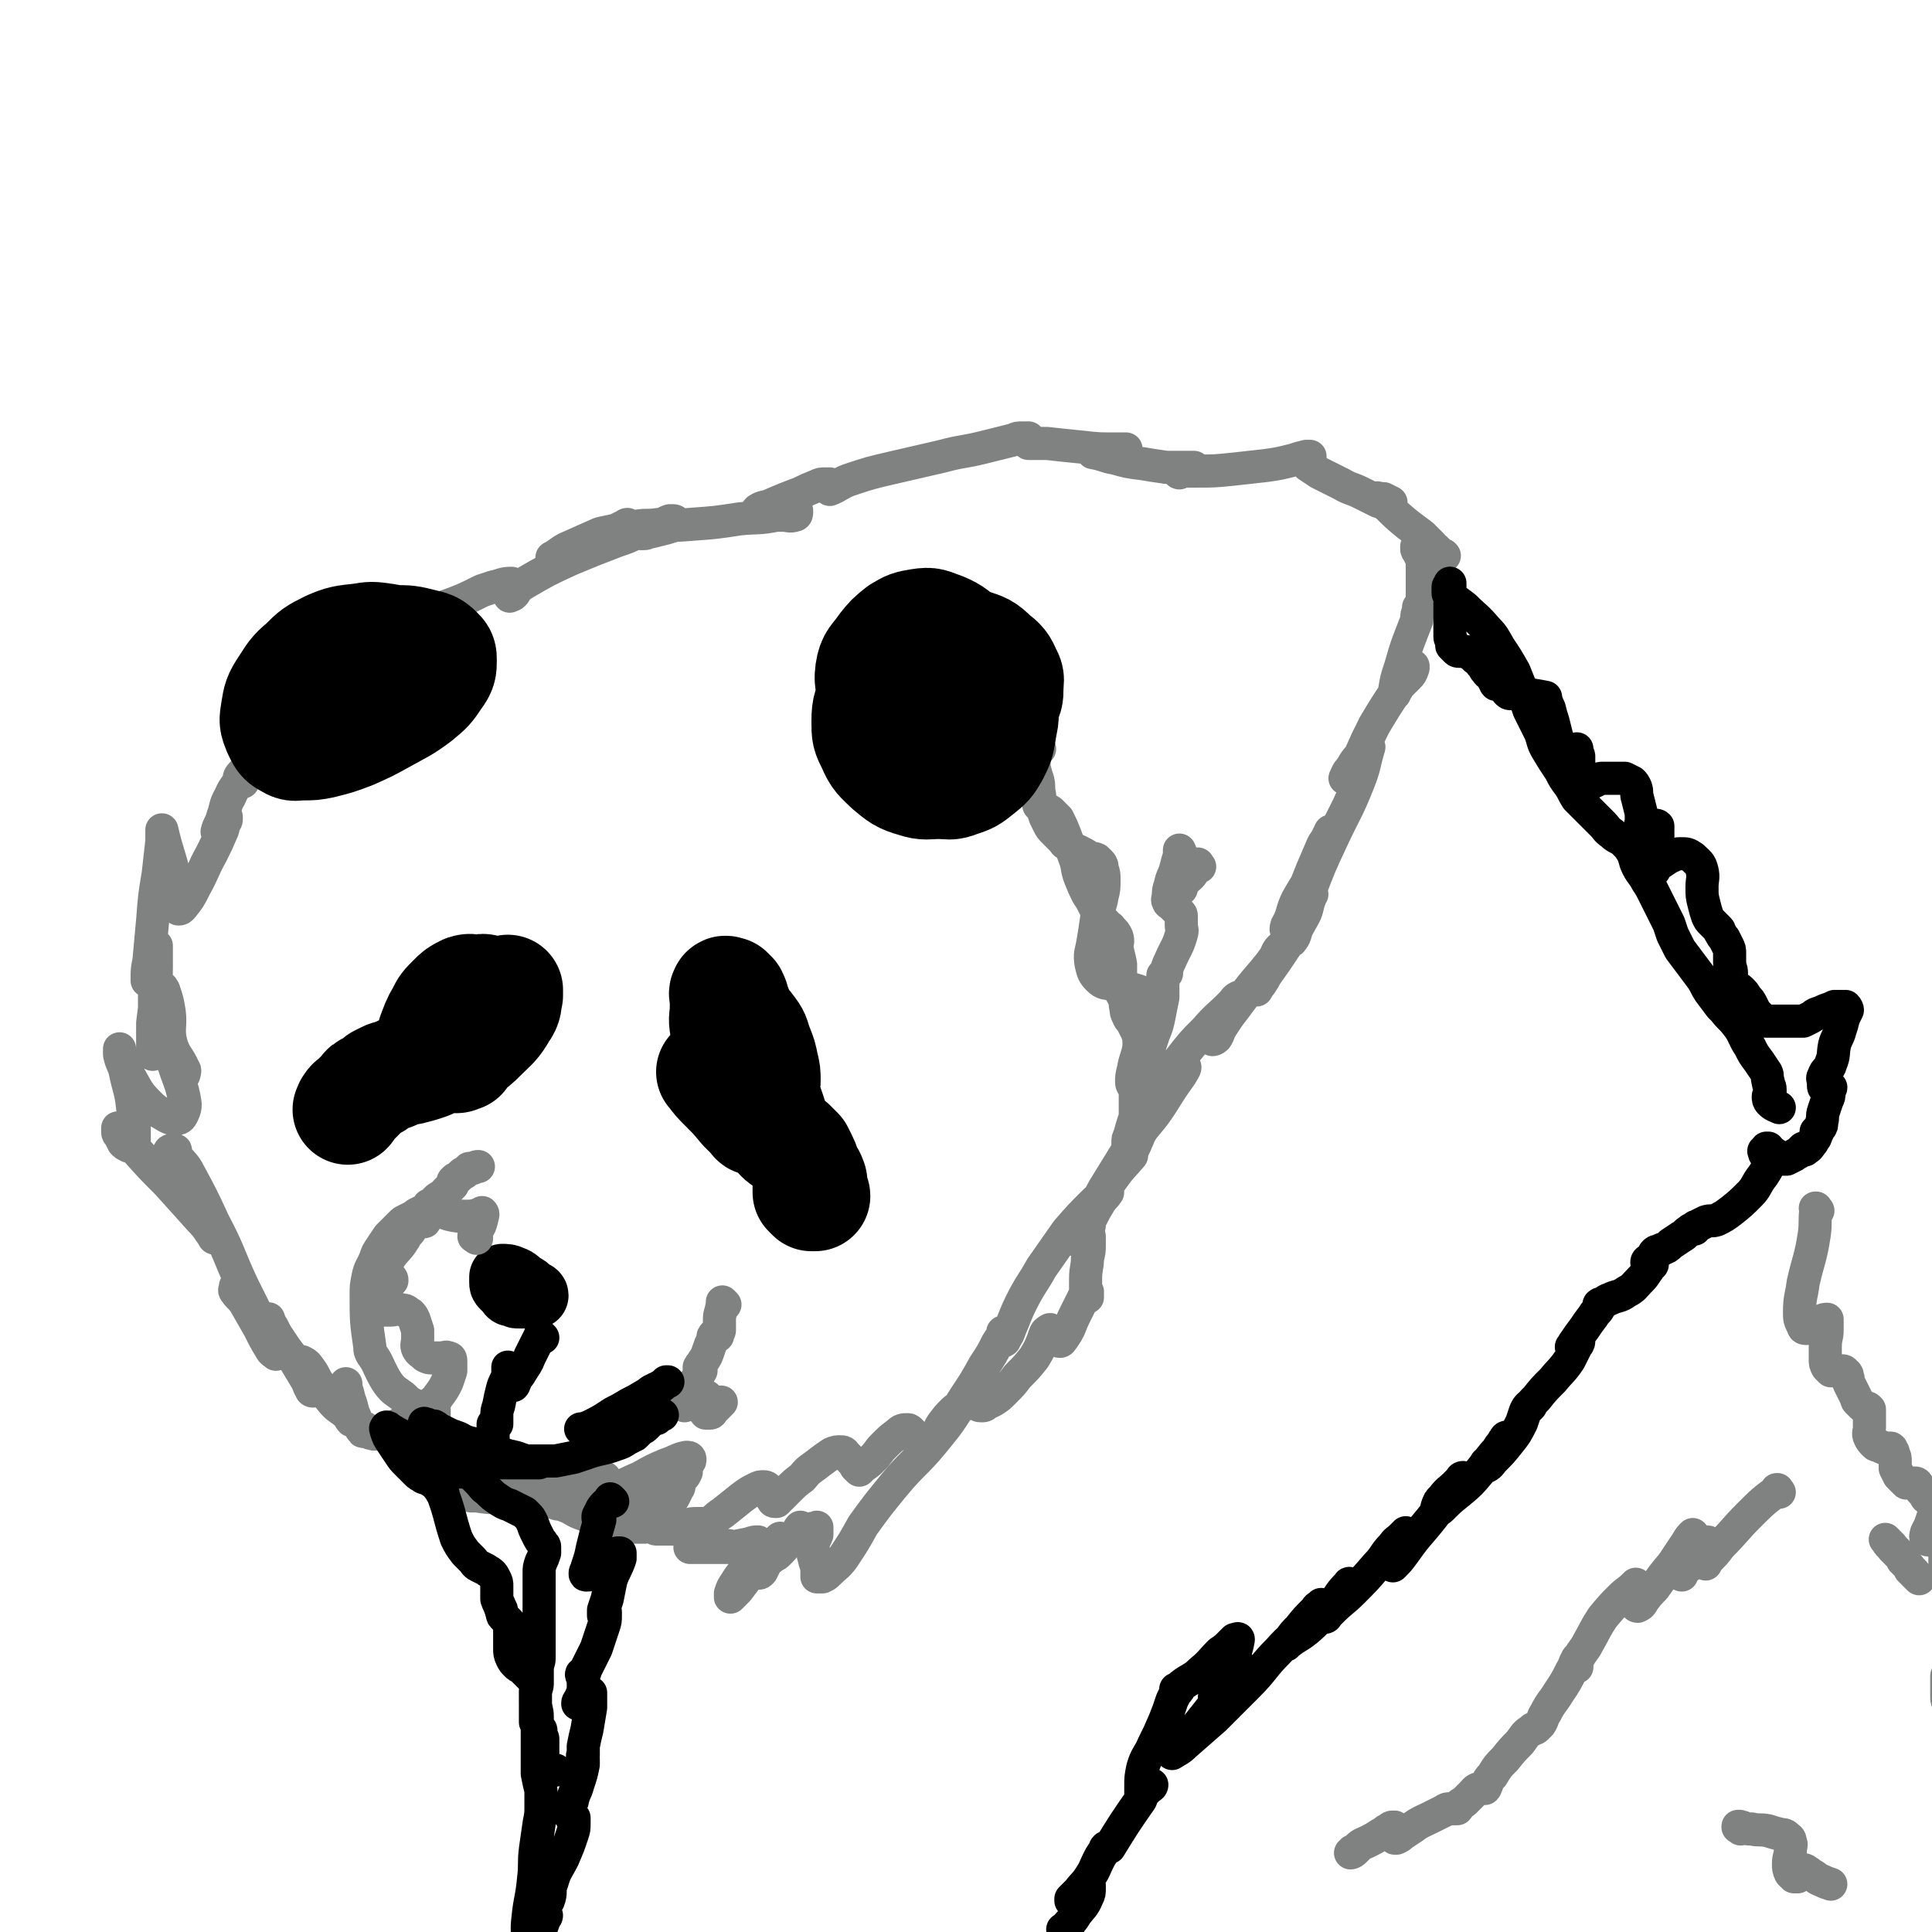
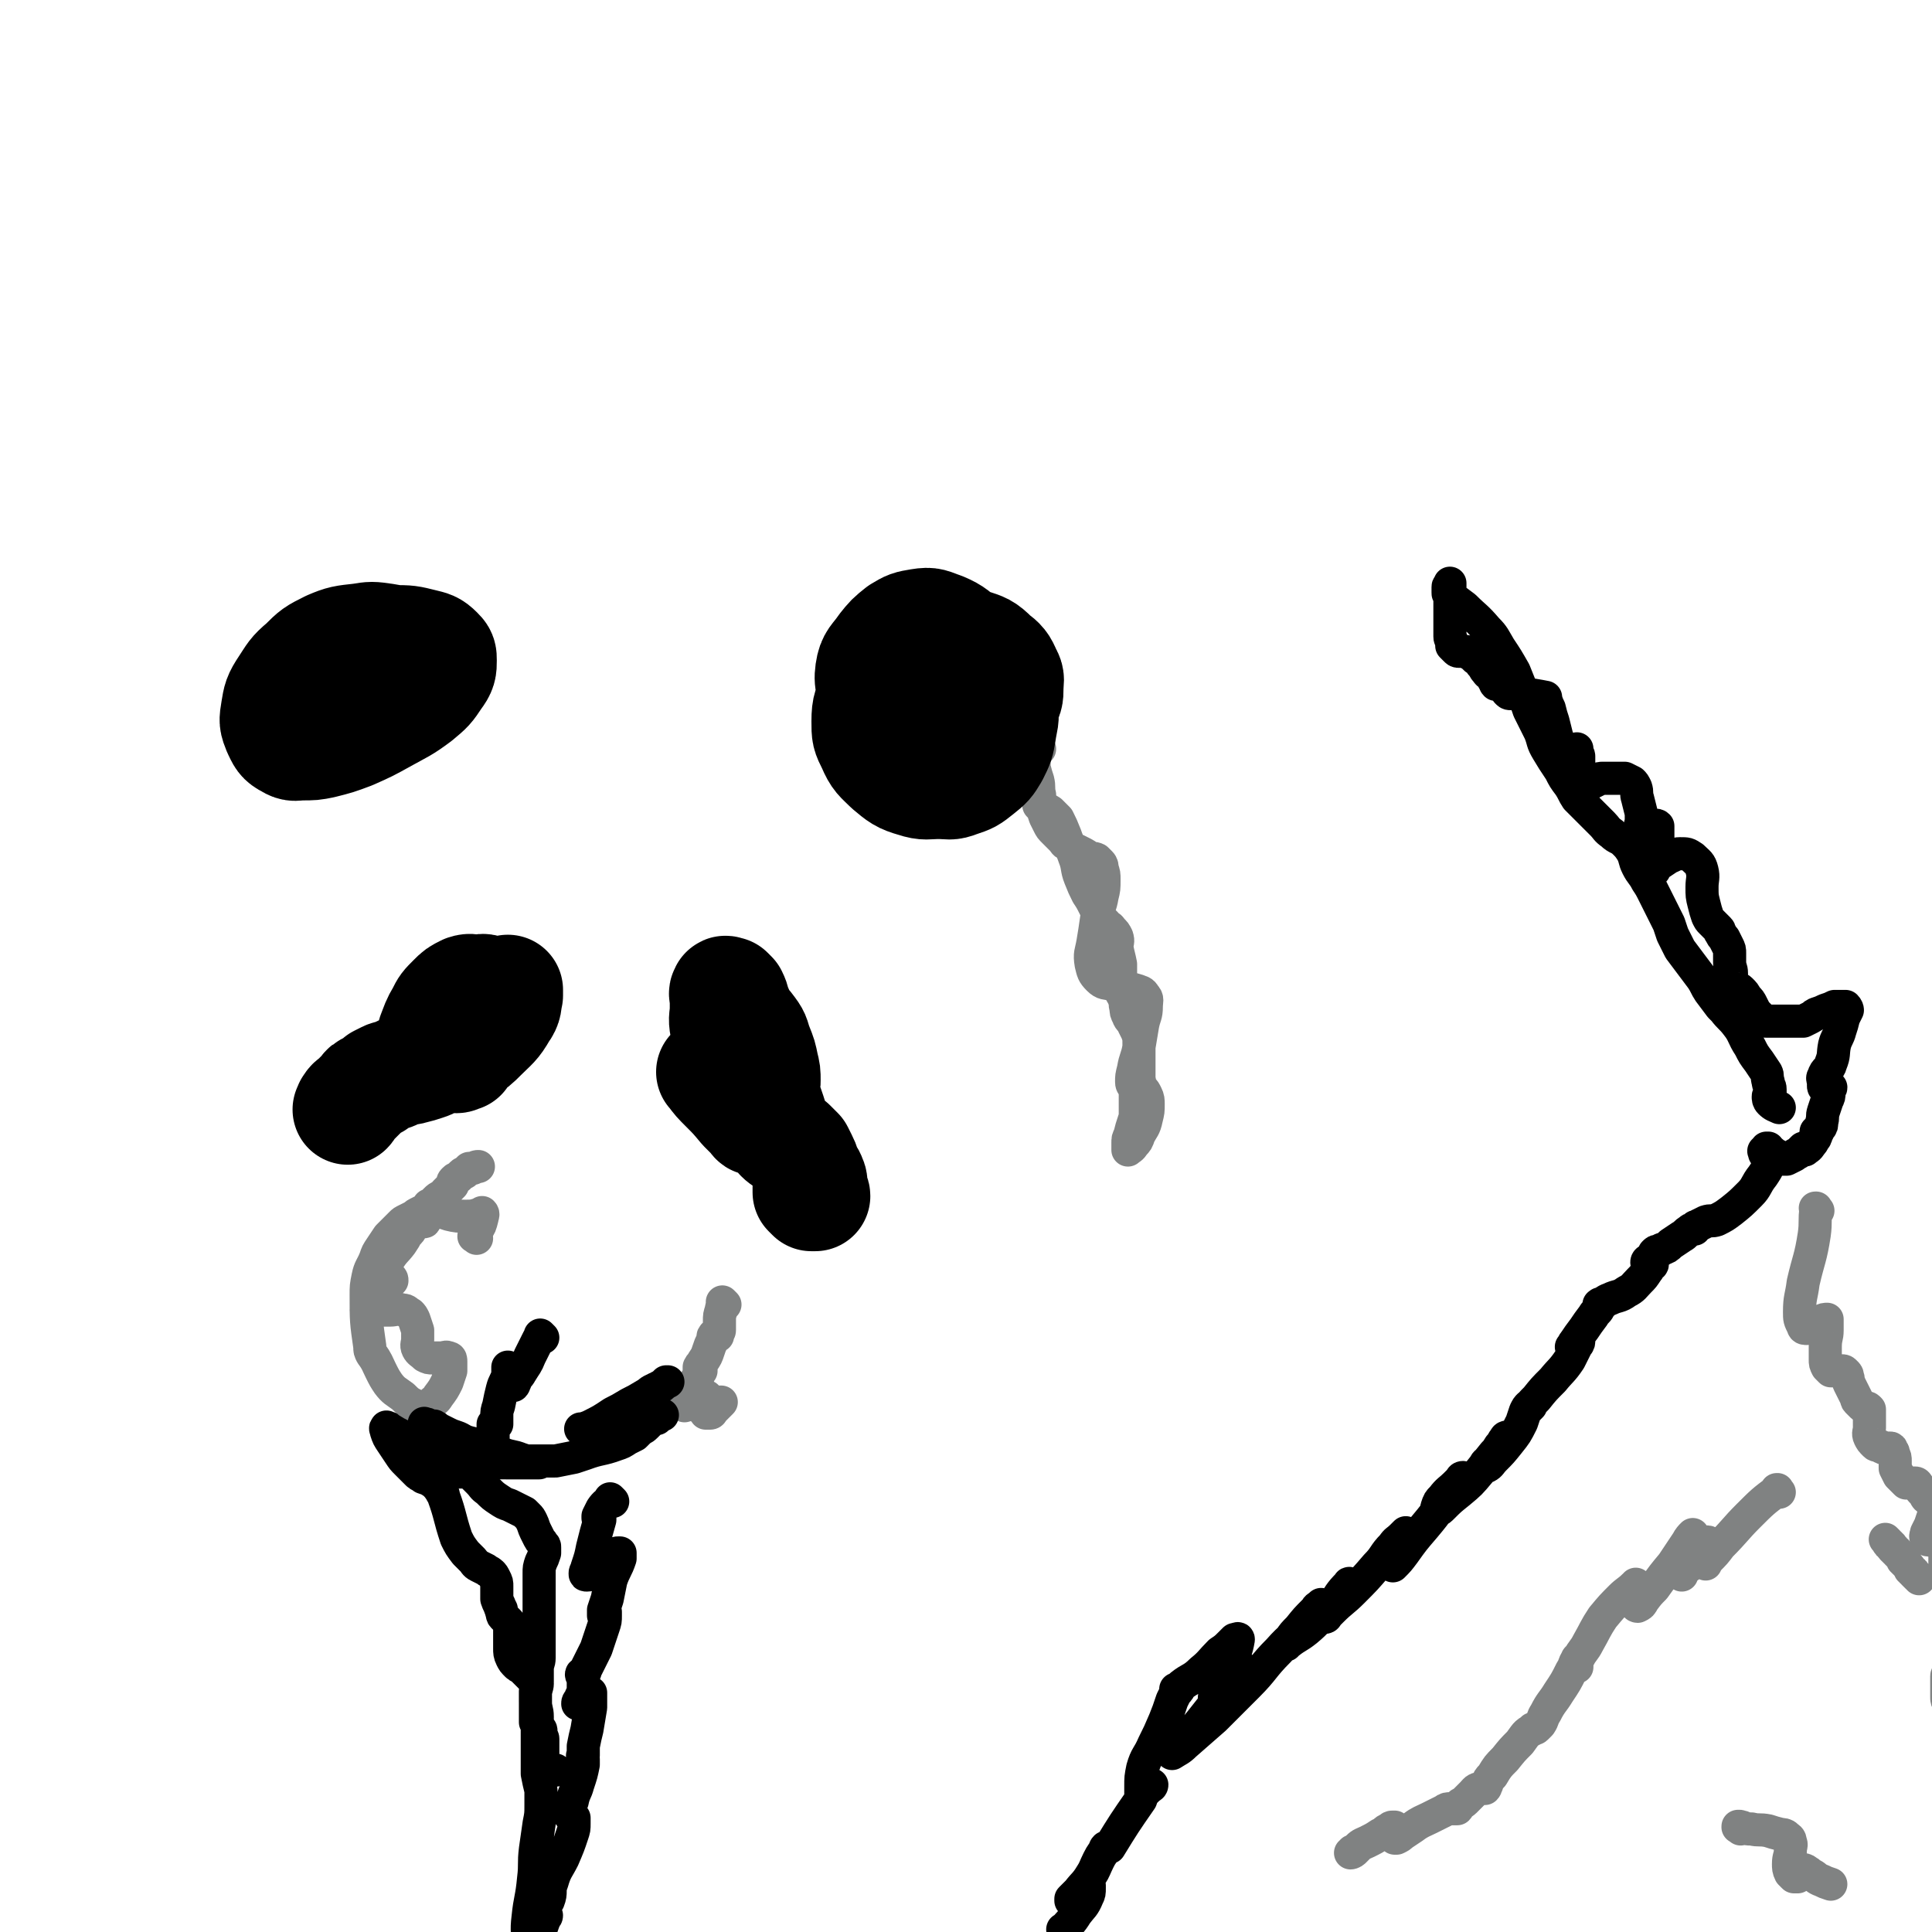
<svg xmlns="http://www.w3.org/2000/svg" viewBox="0 0 1050 1050" version="1.1">
  <g fill="none" stroke="#808282" stroke-width="18" stroke-linecap="round" stroke-linejoin="round">
-     <path d="M652,471c-1,-1 -1,-1 -1,-1 -1,-1 0,0 0,0 0,0 0,0 0,0 0,0 0,0 0,0 -1,-1 0,0 0,0 0,0 0,0 0,0 0,0 0,0 0,0 -1,-1 0,0 0,0 0,0 0,0 0,0 0,0 0,0 0,0 -1,-1 0,0 0,0 0,0 0,0 0,0 0,0 0,0 0,0 -1,-1 0,0 0,0 0,0 0,0 0,0 0,0 0,0 0,0 -1,-1 0,0 0,0 0,0 0,0 0,0 0,0 0,0 0,0 -1,-1 0,0 0,0 0,0 0,0 0,0 0,0 0,0 0,0 -1,-1 0,0 0,0 0,0 0,0 0,0 0,0 0,-1 0,0 -1,0 -1,1 -2,3 -2,4 -3,3 -6,7 -1,1 -1,1 -1,2 0,0 0,1 0,1 0,-2 0,-2 0,-5 0,-3 0,-3 0,-7 0,-3 0,-3 0,-6 0,-1 -1,-3 -1,-3 0,0 0,2 0,3 -1,3 -1,3 -2,7 -1,4 -2,4 -3,9 -1,3 -1,3 -1,6 0,1 -1,2 0,3 0,1 1,1 2,2 1,1 1,1 2,2 1,1 1,1 2,2 1,1 1,1 1,2 0,2 0,2 0,5 0,2 1,2 0,5 -2,7 -3,7 -6,14 -1,2 -1,2 -2,5 0,1 0,1 0,2 -1,0 -1,0 -2,1 0,1 0,1 0,2 0,2 0,2 0,4 0,3 0,3 0,6 -1,5 -1,5 -2,10 -1,5 -1,5 -3,10 -1,3 -1,3 -2,6 0,1 -1,1 -1,3 0,1 0,1 0,2 0,0 0,0 0,0 0,0 0,0 0,0 0,1 0,1 1,2 0,1 1,1 1,2 0,3 0,3 0,6 0,4 0,4 0,9 0,4 0,4 -1,9 -1,4 -1,4 -3,8 -1,3 -1,3 -2,6 -1,2 -1,2 -2,4 0,1 -1,1 -1,2 0,0 0,1 0,1 -1,2 -1,2 -2,4 0,1 0,1 0,2 -5,6 -5,5 -10,12 -5,7 -5,7 -10,15 -2,3 -2,3 -3,7 0,2 0,2 0,4 0,1 -1,1 -1,2 0,0 0,0 0,1 0,0 0,1 0,1 0,1 1,1 1,2 0,2 0,2 0,4 0,4 0,4 -1,8 0,5 -1,5 -1,11 0,3 0,3 0,6 0,1 0,2 0,3 0,1 1,1 1,1 0,0 0,-1 0,-2 0,0 0,0 0,-1 0,0 0,0 0,0 0,0 0,0 0,0 -1,1 -1,1 -2,3 -2,4 -2,4 -4,8 -2,4 -2,4 -4,9 -1,2 -1,2 -3,5 -1,1 -1,2 -2,2 0,0 -1,0 -1,-1 -1,-1 0,-1 -1,-2 -1,-1 -1,-1 -2,-2 -1,-1 -1,-2 -2,-1 -2,1 -2,2 -3,5 -2,5 -2,5 -5,10 -4,5 -4,5 -9,10 -3,4 -3,4 -7,8 -3,3 -3,3 -6,5 -2,1 -2,1 -4,2 -1,1 -1,1 -3,1 -2,0 -1,-1 -3,-2 -1,0 -1,0 -2,0 -1,0 -1,0 -2,0 -2,1 -1,1 -3,2 -2,1 -3,1 -5,3 -3,3 -3,3 -6,7 -2,3 -1,3 -4,7 -1,2 -2,2 -4,4 -1,1 -1,1 -2,1 -1,0 -1,1 -2,0 -1,-1 -1,-2 -2,-4 -1,-2 -1,-2 -3,-4 -1,-1 -1,-1 -2,-1 -2,0 -3,0 -5,2 -4,3 -4,3 -8,7 -3,3 -2,3 -6,7 -2,2 -2,2 -5,4 -1,1 -1,1 -2,2 0,0 0,0 0,0 -1,-1 -1,-1 -2,-2 -1,-2 -1,-2 -3,-4 -1,-1 -1,-1 -2,-2 -1,-1 -1,-2 -3,-2 -2,0 -3,0 -5,1 -3,2 -3,2 -7,5 -5,4 -5,3 -9,8 -4,3 -4,3 -8,7 -2,2 -2,2 -4,4 -1,1 -1,1 -2,2 0,0 0,0 -1,0 0,0 0,0 0,0 0,0 -1,0 -1,-1 -1,-1 -1,-1 -1,-2 -1,-1 0,-2 -1,-3 -1,-1 -1,-2 -3,-2 -2,0 -2,0 -4,1 -4,2 -4,2 -8,5 -5,4 -5,4 -10,8 -3,2 -3,2 -6,5 -1,1 -1,1 -3,2 -1,1 -1,0 -2,1 0,0 0,0 0,0 0,0 0,0 0,0 0,0 0,0 0,-1 0,0 0,0 0,0 0,0 0,-1 0,-1 -1,0 -1,0 -3,0 -3,0 -3,0 -6,1 -3,1 -3,1 -7,2 -3,0 -3,0 -7,0 -1,0 -1,0 -2,0 -1,0 -1,0 -1,-1 0,-2 -1,-2 0,-4 2,-3 2,-3 5,-6 2,-3 3,-3 5,-6 1,-2 1,-2 2,-4 0,-1 1,-1 1,-2 0,0 -1,0 -1,0 -2,0 -2,0 -4,1 -2,1 -2,1 -4,2 -1,1 -1,1 -3,2 -1,1 -1,0 -2,1 0,0 0,0 0,0 1,-1 1,-1 3,-2 3,-2 3,-2 7,-5 3,-2 3,-1 6,-4 1,-1 1,-1 2,-3 0,0 0,0 0,-1 0,0 0,0 0,0 -2,1 -2,2 -5,3 -5,2 -5,2 -10,4 -4,2 -4,2 -9,5 -2,1 -2,1 -4,2 -1,1 -1,0 -3,1 0,0 0,0 0,0 1,-1 1,-1 2,-2 3,-2 3,-1 6,-3 5,-3 5,-3 10,-6 4,-2 4,-2 9,-5 2,-1 3,-1 5,-3 1,-1 1,-1 1,-2 0,-1 -1,-1 -2,-1 -5,1 -5,2 -11,4 -7,3 -7,3 -14,7 -7,3 -7,3 -14,7 -5,2 -5,2 -10,5 -2,1 -2,1 -4,2 -1,0 -1,1 -2,1 0,0 0,-1 0,-1 1,-1 1,-1 2,-3 1,-2 1,-2 3,-4 2,-2 2,-2 4,-4 1,-1 2,-1 2,-2 0,0 0,-1 -1,-1 -1,-1 -1,-1 -3,-1 -3,0 -3,0 -7,0 -6,0 -6,0 -13,-1 -5,0 -5,0 -11,-1 -3,0 -3,0 -7,-1 -1,0 -1,-1 -3,-1 0,0 0,0 -1,0 0,0 0,0 0,0 0,0 0,0 -1,0 0,0 0,0 0,0 0,0 0,-1 0,0 -1,0 -1,0 -2,1 -2,1 -2,1 -4,2 -4,1 -4,1 -8,2 -4,0 -4,0 -8,0 -2,0 -2,1 -5,1 -1,0 -1,0 -3,0 -1,0 -1,0 -2,0 -1,0 -1,0 -1,-1 -1,-1 0,-1 -1,-2 -2,-3 -3,-3 -5,-7 -2,-4 -1,-5 -3,-10 -1,-5 -2,-5 -3,-10 -1,-2 -1,-2 -1,-5 0,-1 0,-2 0,-3 0,-1 0,0 -1,-1 0,0 0,0 0,0 0,0 0,0 0,0 0,1 0,1 -1,2 0,0 0,0 0,0 0,0 0,0 0,0 -1,1 -1,0 -3,1 -2,1 -2,1 -5,2 -3,1 -3,1 -6,2 -3,2 -3,2 -7,4 -2,1 -2,1 -5,2 -1,0 -1,1 -2,1 -2,0 -2,1 -4,0 -2,0 -1,-1 -3,-2 -1,0 0,-1 -1,-1 -1,0 -2,0 -2,0 0,0 0,1 1,1 0,1 0,1 1,1 0,0 0,0 0,0 0,0 0,0 0,0 0,0 0,0 0,0 -1,-1 -1,-1 -2,-2 -2,-3 -2,-3 -3,-6 -2,-4 -1,-4 -3,-9 -1,-3 -1,-3 -2,-6 0,-1 0,-1 0,-3 0,0 0,0 0,0 0,1 0,1 0,2 1,3 1,3 2,7 1,3 1,3 1,7 0,1 0,1 0,3 0,0 0,1 0,1 -1,-1 -1,-2 -2,-3 -4,-4 -5,-3 -9,-8 -4,-5 -4,-5 -8,-11 -2,-4 -2,-4 -5,-8 -1,-1 -1,-1 -3,-2 0,0 0,0 0,0 0,2 0,2 1,4 1,3 1,3 2,6 1,2 1,2 2,4 0,1 1,2 1,2 0,0 -1,0 -1,-1 -2,-3 -1,-3 -3,-6 -3,-5 -3,-5 -6,-10 -4,-5 -4,-5 -8,-11 -2,-3 -2,-3 -4,-7 -1,-1 -1,-1 -2,-3 0,-1 0,-2 0,-1 1,2 1,3 2,7 1,4 1,4 2,8 0,1 0,1 0,3 0,0 0,1 0,1 -1,-1 -2,-1 -3,-3 -3,-5 -3,-5 -6,-11 -4,-7 -4,-7 -8,-14 -2,-3 -3,-3 -5,-6 -1,-1 0,-1 0,-3 0,0 0,0 0,0 0,0 0,0 0,0 4,5 5,5 9,11 3,4 2,5 5,10 1,2 1,2 3,4 0,1 1,1 1,1 -1,-2 -2,-3 -4,-6 -5,-10 -5,-10 -10,-20 -8,-17 -7,-18 -16,-35 -6,-13 -6,-13 -13,-26 -3,-6 -4,-5 -8,-11 0,-1 1,-2 0,-2 -1,0 -3,0 -3,1 0,3 1,4 3,7 6,9 7,9 13,18 3,6 2,7 5,13 1,3 1,3 3,7 0,1 1,2 1,2 0,0 -1,0 -1,-1 -3,-4 -3,-5 -7,-9 -9,-10 -9,-10 -18,-20 -9,-9 -9,-9 -17,-18 -3,-4 -3,-4 -7,-8 -1,-1 -2,-1 -3,-3 0,0 0,-1 0,-1 0,0 0,1 0,2 0,1 0,1 1,2 1,2 1,2 2,4 1,1 1,1 3,2 1,0 2,1 2,0 1,-2 1,-2 1,-5 0,-8 0,-8 -1,-17 -1,-9 -2,-9 -4,-19 -1,-4 -2,-4 -3,-9 0,-1 0,-3 0,-3 0,0 0,1 0,2 3,7 2,7 6,14 4,7 4,8 10,14 4,4 5,4 10,7 2,1 2,1 4,1 2,0 3,0 4,-2 2,-4 2,-5 1,-10 -2,-9 -3,-9 -6,-19 -2,-8 -3,-8 -5,-16 -1,-4 -1,-4 -2,-8 0,-1 0,-1 -1,-3 0,0 0,0 0,0 0,1 0,1 0,3 0,5 -1,5 0,10 2,7 3,7 7,13 2,3 3,3 5,6 1,1 0,1 1,2 0,0 1,0 1,0 0,-1 1,-2 0,-3 -3,-7 -5,-7 -7,-14 -2,-8 0,-9 -1,-17 -1,-6 -1,-6 -3,-12 -1,-2 -1,-1 -3,-3 0,0 0,0 0,0 0,2 -1,2 -1,5 -1,8 -1,8 -2,16 0,6 0,6 0,12 0,2 0,3 0,5 0,0 0,-1 0,-2 0,-5 1,-5 1,-10 0,-10 0,-10 0,-19 0,-8 1,-8 1,-16 0,-5 0,-5 0,-9 0,-1 0,-2 0,-3 0,0 0,1 0,1 0,3 0,3 -1,6 0,4 0,4 -1,8 0,1 0,2 -1,3 -1,1 -1,1 -2,1 0,0 0,0 0,-1 0,-5 0,-5 1,-10 1,-11 1,-11 2,-22 1,-13 1,-13 3,-25 1,-9 1,-9 2,-18 0,-2 0,-2 0,-5 0,0 0,0 0,-1 0,0 0,0 0,0 3,13 4,13 7,26 1,5 1,5 2,10 0,2 0,2 0,5 0,1 0,2 0,2 1,0 1,0 2,-1 4,-5 4,-5 7,-11 5,-9 4,-9 9,-18 3,-6 3,-6 6,-13 1,-3 0,-3 1,-6 0,-1 1,-1 1,-1 0,0 0,1 0,1 0,1 0,1 -1,2 -1,2 -1,2 -2,4 0,1 0,1 -1,1 0,0 0,0 -1,0 0,0 0,0 0,0 1,-4 2,-4 3,-8 2,-5 1,-6 4,-11 2,-5 3,-5 6,-10 1,-2 2,-2 3,-5 0,0 0,0 0,-1 0,0 0,0 0,0 0,2 1,2 0,4 0,1 -1,1 -2,2 0,1 0,1 0,2 -1,0 -2,-1 -2,-2 0,-1 1,-2 2,-3 5,-6 5,-6 10,-12 7,-9 7,-9 14,-18 5,-6 5,-6 10,-12 2,-2 2,-2 5,-5 0,0 1,-1 1,-1 0,0 0,1 0,1 -2,3 -2,3 -5,6 -6,7 -7,7 -13,15 -3,4 -3,4 -6,9 -1,1 -1,2 -2,3 0,0 -2,1 -1,0 4,-9 5,-10 12,-19 7,-9 7,-9 15,-18 3,-3 3,-3 6,-6 1,-1 2,-1 2,-1 0,0 -1,0 -1,1 -3,3 -3,4 -6,7 -3,4 -3,3 -7,7 -1,1 -1,1 -3,3 0,0 0,0 -1,1 0,0 0,0 0,0 3,-4 3,-4 7,-8 6,-6 6,-5 13,-11 2,-1 2,-1 4,-3 5,-4 5,-4 10,-9 3,-3 3,-3 6,-6 1,-1 2,-1 2,-1 0,0 0,1 -1,2 -2,3 -2,2 -5,5 -2,2 -2,2 -4,4 -1,1 -2,2 -2,2 0,0 0,-1 1,-1 3,-2 3,-1 6,-3 9,-5 9,-5 18,-10 12,-6 12,-6 24,-12 11,-4 11,-4 21,-9 3,-1 3,-1 6,-2 5,-1 5,-2 10,-2 1,0 1,1 2,2 0,1 0,1 0,2 0,1 0,1 -1,2 -1,1 -1,0 -2,1 0,0 0,0 0,0 0,0 0,0 0,0 4,-3 3,-4 8,-7 12,-7 12,-7 25,-13 12,-5 12,-5 25,-10 6,-2 6,-2 12,-5 2,-1 1,-2 3,-3 0,0 1,0 1,0 -2,1 -3,2 -6,3 -10,4 -10,3 -20,7 -7,2 -7,3 -15,5 -4,1 -4,1 -8,2 -1,0 -1,0 -2,0 0,0 0,0 0,0 0,0 0,0 0,0 4,-2 4,-3 8,-5 9,-4 9,-4 18,-8 4,-1 5,-1 9,-2 2,-1 2,-1 4,-2 1,0 1,-1 2,-1 0,0 0,1 0,2 0,1 -1,1 -1,2 0,0 0,1 0,1 0,0 0,0 -1,0 0,0 0,0 0,0 0,0 -1,0 0,0 0,-2 0,-2 1,-3 2,-1 3,-1 6,-1 6,-1 6,0 12,-1 3,0 3,-1 6,-2 1,0 1,0 2,0 1,0 2,1 1,2 -1,1 -2,1 -5,2 -4,1 -4,1 -8,2 -2,0 -2,1 -4,1 -1,0 -1,0 -2,0 -1,0 -2,-1 -1,-2 2,-1 3,-2 7,-2 10,-1 10,0 21,-1 14,-1 14,-1 27,-3 10,-1 10,0 20,-2 3,-1 3,-2 7,-3 1,0 2,0 3,0 1,0 1,0 1,1 0,1 0,2 -1,2 -3,1 -3,0 -7,0 -3,0 -3,0 -7,0 -2,0 -2,0 -4,0 -2,0 -3,0 -3,-1 0,-1 0,-1 1,-2 3,-2 4,-1 8,-3 7,-3 7,-3 15,-6 4,-2 4,-2 9,-4 2,-1 2,-1 5,-1 1,0 1,0 2,0 0,0 0,0 0,0 0,1 0,1 0,2 0,0 0,0 0,1 0,0 0,0 0,0 5,-2 5,-3 10,-5 12,-4 12,-4 25,-7 13,-3 13,-3 26,-6 11,-3 11,-2 23,-5 8,-2 8,-2 16,-4 2,-1 2,-1 5,-1 1,0 1,0 3,0 0,0 0,0 0,0 0,1 0,1 0,2 0,0 0,0 0,1 0,0 0,0 0,0 0,0 0,0 0,0 -1,-1 0,0 0,0 3,0 3,0 7,0 1,0 1,0 3,0 9,1 9,1 19,2 9,1 9,1 18,1 2,0 2,0 5,0 0,0 1,0 1,0 0,0 -1,1 -2,1 -3,1 -3,1 -6,1 -3,0 -3,0 -7,0 -1,0 -1,0 -3,0 0,0 0,0 0,0 0,0 0,0 0,0 6,1 6,2 12,3 7,2 7,2 15,3 6,1 6,1 13,2 4,0 4,0 8,0 2,0 2,0 5,0 1,0 1,0 2,0 0,0 0,1 0,1 -1,0 -1,0 -3,0 -2,0 -2,0 -4,0 -1,0 -1,1 -1,2 -1,0 0,-1 0,-1 5,0 5,0 10,0 9,0 9,0 19,-1 9,-1 9,-1 18,-2 7,-1 7,-1 15,-3 3,-1 3,-1 7,-2 1,0 1,0 2,0 0,0 0,0 0,0 0,1 0,1 0,2 0,1 -1,0 -1,1 0,1 0,1 0,2 0,0 0,0 0,0 0,0 0,0 0,0 3,2 3,2 6,4 6,3 6,3 12,6 5,3 5,2 11,5 4,2 4,2 8,4 2,1 2,1 5,1 1,0 1,0 2,0 0,0 0,0 1,0 0,0 0,0 0,0 -2,-1 -2,-1 -4,-2 -1,0 -1,0 -2,0 0,0 0,0 -1,0 0,0 0,0 0,0 0,0 -1,-1 0,0 1,1 2,2 5,4 5,5 5,5 11,10 4,3 4,3 8,6 1,1 1,1 3,3 1,1 1,1 2,2 0,0 0,0 0,1 0,0 0,0 0,0 0,0 0,0 0,0 0,0 0,0 0,0 -1,-1 0,0 0,0 0,0 0,0 0,0 1,1 1,0 2,1 1,1 1,1 2,2 1,1 1,1 2,2 0,0 0,0 1,0 0,0 0,0 0,0 0,0 0,0 0,0 -1,-1 0,0 0,0 -2,-1 -3,-1 -6,-2 -2,-1 -2,-1 -4,-2 -1,0 -1,-1 -2,-1 -1,0 -1,0 -2,0 0,0 0,0 -1,0 0,0 0,0 0,0 0,1 0,1 0,1 0,1 0,1 1,2 0,1 0,0 1,1 0,0 0,0 0,0 0,0 0,-1 0,0 -1,0 0,0 0,1 0,0 0,0 0,0 0,0 -1,-1 0,0 0,0 1,0 1,1 0,1 0,1 0,3 0,5 0,5 0,11 0,3 0,3 0,7 0,2 0,2 0,5 0,1 -1,1 -1,2 0,0 0,0 0,0 0,0 -1,0 -1,-1 0,0 0,0 0,0 0,0 0,0 0,0 0,1 0,1 0,2 -1,2 -1,2 -1,5 -5,13 -5,12 -9,26 -2,6 -2,6 -3,12 0,1 0,2 0,2 0,0 0,-2 1,-3 3,-3 3,-3 6,-6 2,-2 2,-2 3,-5 0,0 0,0 0,-1 0,0 0,0 0,0 -4,6 -5,6 -9,13 -6,9 -6,9 -12,19 -4,8 -4,8 -8,17 -2,4 -2,5 -5,9 -1,2 -1,1 -3,3 0,0 0,0 0,0 1,-2 1,-3 3,-5 2,-3 2,-4 5,-7 2,-2 2,-2 4,-4 0,0 0,0 1,-1 0,0 0,0 0,0 -3,10 -2,10 -6,20 -6,15 -7,15 -14,30 -7,15 -7,15 -13,31 -3,8 -3,8 -6,17 -1,3 -1,5 -3,7 0,1 -1,-1 -1,-2 2,-8 2,-8 5,-17 3,-9 3,-9 7,-19 3,-7 3,-7 6,-14 2,-3 2,-3 4,-6 0,-1 0,-2 0,-1 -4,7 -3,9 -8,18 -4,10 -5,10 -10,19 -3,6 -2,7 -5,13 -1,1 -1,3 -1,3 0,0 1,-1 2,-2 3,-4 2,-4 5,-8 2,-3 2,-3 5,-7 1,-1 2,-2 2,-2 0,0 -1,1 -1,2 -2,5 -1,6 -4,11 -5,9 -5,9 -11,18 -4,6 -4,6 -9,13 -1,2 -1,2 -3,5 -1,1 -2,3 -2,3 0,0 0,-2 1,-3 2,-4 2,-4 5,-8 2,-3 2,-3 4,-7 1,-2 1,-3 3,-5 1,-1 2,-1 2,-1 0,1 -2,1 -3,3 -4,6 -4,6 -9,12 -6,7 -6,7 -12,15 -5,7 -5,6 -10,14 -2,3 -1,3 -3,6 -1,1 -2,1 -2,1 0,-1 0,-2 1,-3 2,-4 1,-4 4,-8 2,-4 3,-3 6,-7 1,-2 2,-2 3,-4 0,0 0,-1 0,-1 -2,1 -2,2 -4,4 -7,7 -7,6 -14,14 -7,7 -7,7 -14,16 -4,5 -4,5 -8,11 -2,3 -1,3 -3,6 -1,1 -2,2 -2,3 0,0 1,0 2,-1 2,-2 1,-3 3,-5 2,-3 2,-3 5,-6 2,-2 2,-1 5,-3 1,0 1,-1 1,-1 0,1 -1,2 -2,4 -5,7 -5,7 -10,15 -7,11 -8,10 -16,21 -8,13 -8,13 -16,26 -5,9 -4,9 -9,18 -2,4 -2,4 -5,8 -1,1 -1,2 -1,2 0,0 1,-1 2,-3 3,-4 3,-4 6,-9 2,-4 2,-4 5,-9 2,-3 2,-2 4,-5 0,0 0,-1 0,-1 -3,3 -4,3 -8,7 -7,7 -7,7 -14,15 -7,10 -7,10 -14,20 -5,9 -6,9 -11,19 -3,6 -3,7 -6,14 -1,3 -1,3 -3,6 0,1 0,0 -1,1 0,0 0,0 0,0 0,-1 0,-1 0,-3 0,-1 0,-2 0,-2 0,0 0,1 0,1 -1,2 -1,2 -3,5 -3,6 -3,6 -7,12 -5,9 -5,9 -11,18 -8,13 -8,13 -17,24 -10,12 -11,11 -21,23 -9,11 -9,11 -17,22 -5,9 -5,9 -11,18 -3,4 -4,4 -8,8 -1,1 -1,1 -3,2 -1,0 -1,0 -2,0 0,0 -1,0 -1,0 0,-1 0,-1 0,-2 0,-1 0,-1 0,-3 -1,-3 -1,-3 -2,-7 0,-3 0,-3 0,-6 0,-2 1,-2 2,-5 0,-1 0,-1 0,-3 0,0 0,0 0,-1 0,0 0,0 0,0 -1,1 -2,0 -3,1 -2,1 -2,1 -3,2 -1,0 0,1 -1,1 0,0 0,0 -1,0 -1,0 -2,0 -2,-1 0,-1 1,-1 1,-2 0,0 0,0 0,-1 0,0 0,0 0,0 0,0 0,0 0,0 -1,1 -1,2 -2,3 -2,3 -2,2 -5,5 -2,3 -2,3 -5,6 -1,1 -1,1 -3,2 -1,1 -1,1 -2,1 0,0 0,0 0,-1 0,-1 0,-1 0,-2 1,-2 1,-2 2,-4 1,-2 1,-1 3,-3 0,0 0,0 1,-1 0,0 0,0 0,0 0,1 0,1 -1,2 -2,2 -2,2 -4,5 -2,3 -1,3 -3,7 -1,2 -1,2 -2,4 -1,1 -1,1 -2,1 0,0 0,0 -1,0 0,0 0,0 0,0 1,-1 0,-1 1,-3 1,-2 1,-2 2,-4 1,-1 1,-2 1,-3 0,0 0,1 0,1 -1,1 -1,2 -2,3 -3,3 -3,3 -6,7 -3,4 -3,4 -6,8 -1,1 -1,1 -3,3 0,0 -1,1 -1,1 0,0 0,-1 0,-2 1,-3 1,-3 3,-6 3,-5 4,-5 7,-10 2,-3 1,-3 3,-7 1,-2 1,-2 2,-4 0,0 0,-1 0,-1 -2,0 -2,0 -5,1 -5,1 -5,1 -10,2 -4,0 -4,0 -9,0 -4,0 -4,0 -8,0 -2,0 -2,0 -4,0 0,0 0,0 -1,0 0,0 0,0 0,0 2,0 2,-1 5,-1 4,0 4,0 8,0 3,0 3,0 6,0 1,0 1,0 2,0 1,0 1,1 1,1 -1,0 -2,0 -3,0 -5,-2 -5,-2 -10,-4 -6,-2 -6,-3 -13,-5 -4,-1 -4,-1 -9,-2 -1,0 -1,-1 -3,-1 -1,0 -1,0 -2,0 0,0 0,0 -1,0 0,0 0,0 0,0 0,0 0,0 0,0 -1,-1 0,0 0,0 0,0 0,0 0,0 -4,1 -4,1 -8,1 -8,0 -8,0 -16,-2 -8,-2 -8,-2 -15,-5 -6,-2 -5,-3 -11,-5 -2,-1 -2,0 -4,-1 -1,0 0,-1 -1,-1 0,0 0,0 -1,0 0,0 0,0 0,0 0,0 0,0 0,0 0,0 0,0 0,0 -2,-1 -2,-1 -4,-1 -4,0 -4,-1 -9,-1 -7,0 -7,0 -14,0 -7,0 -7,0 -14,-1 -1,0 -3,0 -3,0 " />
-   </g>
+     </g>
  <g fill="none" stroke="#000000" stroke-width="18" stroke-linecap="round" stroke-linejoin="round">
    <path d="M333,816c-1,-1 -1,-1 -1,-1 -1,-1 0,0 0,0 0,0 0,0 0,0 0,0 0,0 0,0 -1,-1 0,0 0,0 0,0 0,0 0,0 0,0 0,0 0,0 -1,-1 0,0 0,0 0,0 0,0 0,0 -2,2 -3,2 -5,5 -1,2 -1,2 -2,4 0,0 0,0 0,1 0,0 0,0 0,0 0,-1 1,-1 1,-2 0,0 0,0 0,-1 0,0 0,0 0,0 0,2 0,2 0,4 -2,7 -2,7 -4,15 -1,5 -1,5 -3,11 0,1 -1,2 -1,3 0,1 0,1 1,1 2,0 2,-1 4,-2 4,-3 4,-3 8,-6 2,-1 1,-2 3,-3 1,-1 1,-1 2,-1 0,0 1,0 1,0 0,1 0,2 0,3 -2,6 -3,6 -5,12 -1,5 -1,5 -2,10 -1,3 -1,3 -2,6 0,1 0,1 0,2 0,0 0,0 0,1 0,0 0,0 0,0 0,-1 0,-1 0,-2 0,0 0,0 0,0 1,0 1,0 1,0 0,1 0,1 0,2 0,3 0,3 -1,6 -2,6 -2,6 -4,12 -2,4 -2,4 -4,8 -1,2 -1,2 -2,4 0,1 0,1 -1,2 0,0 0,0 0,0 0,0 0,0 0,0 0,0 0,0 0,0 -1,-1 -1,0 -1,0 0,1 1,1 1,2 0,1 0,1 0,2 0,2 0,3 0,5 -1,3 -1,2 -2,5 0,1 0,1 -1,2 0,0 0,0 0,0 0,-1 0,-1 1,-2 1,-1 1,-1 2,-2 1,-1 1,-1 2,-2 1,0 1,0 2,0 0,0 0,0 0,1 0,3 0,3 0,7 -1,6 -1,6 -2,12 -1,4 -1,4 -2,9 0,1 0,1 0,3 0,1 0,1 0,2 0,0 0,0 0,0 0,0 0,0 0,0 0,0 0,-1 0,0 -1,0 0,1 0,2 0,1 0,1 0,3 -1,5 -1,5 -3,11 -1,4 -2,4 -3,9 -1,2 -1,2 -1,5 0,1 0,1 0,3 0,0 0,0 0,0 1,0 1,0 2,1 0,0 0,0 0,1 0,1 0,1 0,2 0,3 0,3 -1,6 -2,6 -2,6 -5,13 -3,6 -4,6 -6,13 -2,5 0,5 -2,10 -1,2 -2,2 -3,4 -1,1 -1,2 -1,3 0,1 0,0 1,1 0,0 0,0 0,0 0,0 0,0 0,0 1,0 1,0 1,0 1,0 1,0 1,0 0,1 -1,1 -1,2 -1,2 -1,3 -2,5 -2,4 -2,3 -4,7 -1,1 -1,2 -2,3 0,0 0,0 -1,0 0,0 0,0 0,0 0,-8 -1,-8 0,-16 1,-10 2,-10 3,-21 1,-8 0,-8 1,-16 1,-7 1,-7 2,-14 1,-5 1,-5 1,-10 0,-4 0,-4 0,-8 -1,-4 -1,-4 -2,-9 0,-5 0,-5 0,-10 0,-4 0,-4 0,-9 0,-5 0,-5 0,-10 0,-1 0,-1 0,-2 0,-4 -1,-4 -1,-8 0,-3 0,-3 0,-6 0,-2 1,-2 1,-5 0,-1 0,-1 0,-3 0,-2 0,-2 0,-4 0,-3 1,-3 1,-6 0,-4 0,-4 0,-9 0,-5 0,-5 0,-10 0,-4 0,-4 0,-9 0,-2 0,-2 0,-5 0,-2 0,-2 0,-5 0,-2 0,-2 0,-4 0,-2 0,-2 0,-4 0,-3 0,-3 1,-6 1,-2 1,-2 2,-5 0,-1 0,-1 0,-2 0,0 0,0 0,-1 0,0 0,0 0,0 0,-1 0,-1 -1,-2 -1,-2 -1,-1 -2,-3 -1,-2 -1,-2 -2,-4 -1,-2 -1,-3 -2,-5 -1,-2 -1,-2 -2,-3 -1,-1 -1,-1 -2,-2 -2,-1 -2,-1 -4,-2 -2,-1 -2,-1 -4,-2 -3,-1 -3,-1 -6,-3 -3,-2 -3,-2 -6,-5 -3,-2 -2,-2 -5,-5 -1,-1 -1,-1 -2,-2 -2,-2 -2,-2 -4,-3 -1,0 -1,0 -2,0 0,0 0,0 0,0 -1,0 -1,0 -2,0 -1,-1 -1,-1 -2,-2 -1,-1 -1,-1 -2,-2 -1,-1 -1,-1 -2,-2 -1,-1 -1,-1 -1,-1 -2,-2 -2,-2 -3,-3 -1,0 -1,0 -2,0 -1,0 -1,0 -2,0 -1,0 -1,0 -2,1 0,0 0,0 0,0 0,0 0,0 0,0 -1,0 -2,0 -3,-1 -1,-1 -1,-1 -2,-2 -1,-1 -1,-1 -2,-2 -1,-1 -1,-1 -2,-2 -1,-1 -1,-1 -2,-2 -2,-2 -2,-2 -4,-3 -2,-1 -2,-1 -4,-2 -1,0 -1,0 -2,0 -1,0 -1,-1 -2,-1 0,0 0,0 -1,0 0,0 0,0 0,0 0,0 0,-1 0,0 -1,0 0,1 0,2 1,3 1,3 3,6 2,3 2,3 4,6 2,3 2,3 4,5 2,2 2,2 4,4 1,1 1,1 2,2 1,1 2,1 3,2 3,1 3,1 6,3 2,2 2,2 4,5 0,1 1,0 1,2 4,11 3,11 7,23 2,4 2,4 5,8 2,2 2,2 4,4 1,1 1,2 3,3 2,1 2,1 4,2 1,1 2,1 3,2 1,1 1,1 2,3 1,2 1,2 1,4 0,2 0,2 0,4 0,1 0,2 0,3 1,3 1,2 2,5 1,1 0,1 1,3 0,1 0,1 1,2 1,1 1,1 2,2 1,1 1,1 1,2 0,1 0,1 0,3 0,2 0,2 0,5 0,2 0,2 0,5 0,2 0,3 1,5 1,2 1,2 3,4 1,1 2,1 3,2 1,1 1,1 2,2 1,1 1,1 2,2 1,1 1,1 2,2 1,1 1,1 2,2 0,2 -1,3 -1,6 0,3 0,3 0,6 0,3 0,3 0,6 0,1 0,2 0,3 1,2 1,1 2,3 1,1 1,1 1,2 0,1 0,1 0,2 0,1 1,1 1,2 0,2 0,2 0,4 0,1 0,1 0,3 0,1 0,1 0,3 0,1 0,1 0,2 0,1 0,1 1,2 1,1 1,1 2,2 0,0 0,1 1,1 1,0 2,0 3,0 " />
    <path d="M579,1050c-1,-1 -1,-1 -1,-1 -1,-1 0,0 0,0 0,0 0,0 0,0 0,0 0,0 0,0 -1,-1 0,0 0,0 0,0 0,0 0,0 0,0 0,0 0,0 -1,-1 0,0 0,0 0,0 0,0 0,0 0,0 0,0 0,0 -1,-1 0,0 0,0 0,0 0,0 0,0 0,0 0,0 0,0 -1,-1 0,0 0,0 0,0 0,0 0,0 0,0 0,0 0,0 -1,-1 0,0 0,0 0,0 0,0 0,0 0,0 0,0 0,0 -1,-1 0,0 0,0 0,0 0,0 0,0 3,-4 4,-4 7,-9 3,-4 4,-4 6,-9 1,-2 1,-2 1,-5 0,-1 0,-2 0,-1 -1,0 -1,2 -2,3 -2,2 -2,1 -5,3 -1,1 -2,2 -3,2 0,0 0,-1 0,-1 2,-2 2,-2 4,-4 3,-4 4,-4 7,-9 2,-3 2,-4 4,-8 1,-2 1,-2 3,-5 1,-1 0,-1 1,-2 0,0 0,0 0,0 0,0 0,0 0,0 0,1 0,1 0,1 0,0 0,0 0,0 0,0 0,0 0,0 -1,-1 0,0 0,0 1,0 1,-1 2,-1 8,-13 8,-13 17,-26 1,-3 1,-3 3,-6 1,-1 1,-1 2,-2 0,0 1,0 1,0 0,1 -1,1 -2,2 -1,1 -1,1 -2,2 -1,1 -1,0 -2,1 0,0 0,0 0,0 0,-2 0,-2 0,-4 0,-5 0,-5 1,-10 2,-7 3,-6 6,-13 3,-6 3,-6 6,-13 2,-5 2,-5 4,-11 1,-2 1,-2 2,-4 0,-1 0,-1 0,-2 0,0 0,0 0,0 0,0 0,1 0,1 0,0 1,0 1,0 0,0 0,0 0,0 1,-1 1,-2 2,-3 5,-4 6,-3 11,-8 5,-4 5,-5 10,-10 3,-2 3,-2 6,-5 1,-1 1,-1 2,-2 1,0 2,-1 2,0 -1,6 -2,7 -4,14 -2,5 -2,5 -5,10 -1,2 -2,2 -3,5 -1,1 -1,2 -1,3 0,0 1,0 1,0 3,-1 3,-1 6,-3 4,-2 4,-3 7,-6 2,-2 1,-2 3,-5 0,0 1,-1 1,-1 -1,0 -2,0 -3,1 -7,7 -7,7 -13,15 -7,8 -7,9 -14,17 -4,4 -4,5 -8,9 -1,1 -2,1 -3,2 0,0 0,1 0,1 3,-2 4,-2 7,-5 8,-7 8,-7 16,-14 9,-9 9,-9 18,-18 9,-9 8,-10 17,-19 7,-8 8,-7 15,-15 3,-3 2,-4 5,-7 1,-2 1,-1 3,-3 0,0 0,0 0,0 -2,2 -2,2 -4,4 -4,4 -4,4 -8,9 -3,3 -3,3 -5,6 -1,1 -2,2 -2,3 0,0 0,-1 1,-1 5,-4 5,-3 10,-7 6,-5 6,-6 12,-12 4,-4 4,-4 8,-8 2,-2 2,-2 4,-4 0,0 0,-1 0,-1 0,0 -1,-1 -1,0 -5,5 -5,6 -9,12 -2,2 -1,2 -3,5 0,1 -1,1 -1,1 1,-1 2,-2 4,-4 5,-5 6,-5 11,-10 7,-7 7,-7 13,-14 5,-5 4,-6 9,-11 2,-3 2,-2 5,-5 1,-1 2,-2 2,-2 0,0 0,2 -1,3 -1,3 -2,3 -3,7 -1,3 -1,3 -2,6 0,1 0,1 -1,2 0,0 0,0 0,0 3,-3 3,-3 6,-7 5,-7 5,-7 11,-14 5,-6 5,-6 10,-13 3,-4 3,-4 7,-9 1,-2 1,-2 3,-4 0,-1 1,-1 1,-1 -1,1 -2,2 -4,4 -3,3 -4,3 -7,7 -2,2 -2,2 -3,5 0,1 -1,2 0,2 1,0 2,-1 3,-2 4,-4 4,-4 9,-8 6,-5 6,-5 11,-11 4,-5 4,-5 8,-10 3,-3 3,-3 6,-6 1,-1 1,-2 1,-3 0,0 -1,0 -1,1 -2,2 -1,2 -3,4 -2,3 -2,4 -5,7 -1,2 -2,1 -3,3 0,0 0,1 1,1 2,-1 2,-2 4,-4 4,-4 4,-4 8,-9 4,-5 4,-5 7,-11 1,-3 1,-3 2,-6 1,-2 1,-2 2,-3 0,0 0,0 1,0 0,0 0,0 0,0 -1,1 -1,1 -2,2 0,0 0,0 0,0 0,0 0,0 0,0 2,-3 2,-3 5,-6 4,-5 4,-5 9,-10 4,-5 5,-5 9,-11 2,-4 2,-4 4,-8 1,-1 1,-1 1,-3 0,0 0,-1 0,-1 0,0 0,1 -1,2 -1,1 -1,1 -2,2 0,0 0,0 -1,1 0,0 0,0 0,0 1,-1 1,-2 2,-3 2,-3 2,-3 5,-7 2,-3 2,-3 5,-7 1,-2 2,-2 3,-4 0,-1 0,-1 0,-2 0,0 0,0 1,0 0,0 0,0 0,0 0,0 0,0 0,0 0,0 0,0 0,0 -1,-1 0,0 0,0 2,-1 2,-2 5,-3 4,-2 5,-1 9,-4 4,-2 4,-3 7,-6 2,-2 2,-2 4,-5 1,-1 1,-2 2,-3 0,-1 1,0 1,-1 0,0 0,0 0,-1 0,0 0,0 0,0 -1,0 -1,0 -2,0 0,0 -1,0 -1,0 0,-1 1,-1 2,-2 1,-1 1,-1 2,-2 0,0 0,-1 0,-1 1,-1 1,-1 2,-1 1,0 1,0 2,-1 3,-1 3,-1 5,-3 3,-2 3,-2 6,-4 2,-1 2,-2 4,-3 1,-1 1,-1 2,-1 0,0 1,0 1,0 0,0 0,-1 0,-1 1,-1 1,0 2,-1 2,-1 2,-1 4,-2 3,-1 3,0 6,-1 4,-2 4,-2 8,-5 5,-4 5,-4 10,-9 4,-4 3,-5 7,-10 2,-3 2,-3 4,-7 1,-2 1,-2 1,-4 0,-1 -1,-1 -2,-1 -1,0 -1,0 -2,0 0,0 0,0 0,-1 0,0 0,0 0,0 0,0 0,0 0,0 -1,-1 0,0 0,0 1,-1 0,-1 1,-2 0,0 1,0 1,0 0,0 0,0 0,1 0,0 0,0 0,0 1,1 1,0 2,1 1,1 0,1 1,2 1,0 1,0 2,0 0,0 0,0 0,0 0,0 0,0 0,0 0,1 0,1 1,2 0,0 0,0 0,0 0,0 1,0 1,0 0,0 0,0 0,0 1,0 2,0 3,0 2,-1 2,-1 4,-2 1,-1 2,-1 3,-2 1,-1 1,-1 2,-2 0,0 0,0 1,0 0,0 0,0 0,0 0,1 0,1 0,1 0,0 0,0 0,0 0,0 0,0 0,0 -1,-1 0,0 0,0 1,-1 2,-1 3,-3 1,-1 1,-1 2,-3 1,-1 1,-1 1,-3 0,0 0,0 0,-1 0,0 0,0 0,0 1,0 1,0 1,0 0,0 0,0 0,0 0,0 -1,0 0,0 0,-1 0,-1 1,-2 1,-1 1,-1 1,-3 1,-3 0,-3 1,-6 1,-3 1,-3 2,-6 1,-2 1,-2 1,-4 0,-1 0,-1 0,-2 0,-1 1,0 1,-1 0,0 0,0 0,0 -1,0 -2,0 -3,0 -1,0 -1,0 -1,-1 0,-1 0,-1 0,-2 0,-1 -1,-2 0,-3 1,-4 3,-3 4,-7 2,-5 1,-5 2,-10 1,-4 2,-4 3,-8 1,-3 1,-3 2,-7 1,-2 1,-2 2,-4 0,-1 -1,-2 -1,-2 0,0 0,0 -1,0 -1,0 -1,0 -2,0 -1,0 -2,0 -3,0 -2,1 -2,1 -5,2 -2,1 -2,1 -5,2 -2,1 -1,1 -3,2 -2,1 -2,1 -4,2 -2,0 -2,0 -4,0 -1,0 -1,0 -2,0 -1,0 -1,0 -3,0 -1,0 -1,0 -2,0 -1,0 -1,0 -2,0 -1,0 -1,0 -3,0 0,0 0,0 -1,0 0,0 0,0 0,0 -1,0 -2,0 -3,0 -1,0 -1,0 -2,-1 -1,-1 -1,-1 -2,-2 -1,-1 -1,-1 -2,-2 -1,-2 -1,-2 -2,-4 -1,-2 -1,-2 -3,-4 -1,-2 -1,-2 -3,-4 -1,-1 -1,0 -2,-1 -1,-1 -1,-1 -2,-2 0,0 0,0 0,0 -1,-1 -1,-1 -1,-2 0,-2 0,-2 0,-4 0,-3 -1,-3 -1,-6 0,-2 0,-2 0,-5 0,-2 0,-2 -1,-4 -1,-2 -1,-2 -2,-4 -1,-1 -1,-1 -2,-3 -1,-1 0,-1 -1,-2 -1,-1 -1,-1 -2,-2 -1,-1 -1,-1 -2,-2 -1,-1 -1,-1 -2,-3 -1,-3 -1,-3 -2,-7 -1,-4 -1,-4 -1,-9 0,-4 1,-5 0,-9 -1,-4 -2,-4 -5,-7 -3,-2 -3,-2 -7,-2 -3,0 -3,1 -6,2 -3,2 -3,2 -6,4 -1,1 -1,1 -2,2 0,0 0,0 0,1 0,0 0,0 0,0 1,-2 1,-2 1,-5 1,-3 1,-3 1,-7 0,-3 0,-3 0,-6 0,-2 0,-2 0,-5 0,-1 0,-1 0,-1 -1,-1 -1,0 -2,0 -1,0 -2,0 -3,0 -1,0 -1,1 -2,1 -1,0 -2,0 -2,-1 -1,-1 0,-1 0,-3 0,-2 0,-2 0,-4 -1,-4 -1,-4 -2,-8 -1,-3 0,-3 -1,-6 -1,-2 -1,-2 -2,-3 -2,-1 -2,-1 -4,-2 -1,0 -1,0 -3,0 -1,0 -1,0 -2,0 -1,0 -1,0 -2,0 -1,0 -1,0 -2,0 0,0 0,0 0,0 0,0 0,0 -1,0 0,0 0,0 0,0 -1,0 -1,0 -2,0 -1,0 -2,0 -3,1 -2,1 -2,1 -4,2 -2,1 -2,1 -4,2 -1,0 -1,0 -2,0 -1,0 -1,0 -1,-1 0,-2 1,-2 1,-4 0,-3 0,-3 0,-7 0,-1 0,-1 0,-1 0,-2 0,-2 0,-4 0,-1 -1,-1 -1,-3 0,0 0,-1 0,-1 0,0 0,1 -1,1 -1,1 -1,1 -2,1 -1,0 -1,0 -2,0 -1,0 -1,0 -2,-1 -1,-1 -1,-1 -2,-3 -1,-2 -1,-2 -2,-5 -1,-4 -1,-4 -2,-8 -1,-3 -1,-3 -2,-7 -1,-2 -1,-2 -2,-5 0,0 0,-1 0,-1 -5,-1 -6,-1 -11,-2 -2,0 -2,0 -4,0 -2,0 -2,0 -4,0 -1,0 -1,0 -2,-1 0,-1 0,-1 0,-2 -1,-1 -1,0 -2,-1 0,0 0,0 0,-1 0,0 0,0 0,0 0,0 0,0 0,0 -1,-1 -1,0 -2,0 0,0 0,0 0,0 -1,0 -1,0 -2,0 -1,-1 0,-1 -1,-2 -1,-1 0,-1 -1,-2 -1,-2 -2,-1 -3,-3 -2,-2 -1,-2 -3,-4 -1,-2 -1,-2 -3,-3 -2,-2 -2,-2 -4,-3 -1,-1 -1,-1 -3,-1 -1,0 -1,0 -2,0 -1,0 -1,0 -2,-1 -1,-1 -1,-1 -2,-2 0,-1 0,-1 0,-2 0,-2 -1,-1 -1,-3 0,-3 0,-3 0,-6 0,-4 0,-4 0,-9 0,-3 0,-3 0,-6 0,-2 0,-2 0,-4 0,-1 0,-1 0,-2 0,-1 0,-1 0,-2 0,0 0,0 0,0 0,0 0,1 0,1 0,1 -1,0 -1,1 0,0 0,0 0,1 0,1 0,1 0,2 0,1 0,1 1,2 4,3 4,3 8,6 6,6 6,5 12,12 4,4 4,5 7,10 4,6 4,6 8,13 2,5 2,5 4,10 2,5 2,5 4,11 3,6 3,6 6,12 2,5 1,5 4,10 3,5 3,5 7,11 2,4 2,4 5,8 2,3 2,4 4,7 3,3 3,3 6,6 2,2 2,2 4,4 2,2 2,2 4,4 2,2 2,3 5,5 3,3 4,2 7,5 2,2 2,2 4,5 2,4 1,4 3,8 2,4 3,4 5,8 2,3 2,3 4,7 2,4 2,4 4,8 2,4 2,4 4,8 1,3 1,3 2,6 2,4 2,4 4,8 3,4 3,4 6,8 3,4 3,4 6,8 2,3 2,4 4,7 3,4 3,4 6,8 1,1 1,1 2,2 3,4 4,4 7,8 4,5 3,6 7,12 2,4 2,4 5,8 2,3 2,3 4,6 1,2 0,2 1,5 0,2 1,2 1,4 0,1 0,1 0,2 0,1 -1,1 -1,2 0,1 0,2 1,3 2,2 3,2 5,3 " />
  </g>
  <g fill="none" stroke="#808282" stroke-width="18" stroke-linecap="round" stroke-linejoin="round">
    <path d="M988,658c-1,-1 -1,-1 -1,-1 -1,-1 0,0 0,0 0,0 0,0 0,0 0,0 0,0 0,0 -1,-1 0,0 0,0 0,0 0,0 0,0 0,0 0,0 0,0 -1,-1 0,0 0,0 0,0 0,0 0,0 0,0 0,0 0,0 -1,-1 0,0 0,0 0,0 0,0 0,0 0,0 0,0 0,0 -1,-1 0,0 0,0 0,0 0,0 0,0 0,0 0,0 0,0 -1,-1 0,0 0,0 0,0 0,0 0,0 0,0 0,0 0,0 -1,-1 0,0 0,0 0,0 0,0 0,0 0,0 0,-1 0,0 -1,6 0,7 -1,14 -2,13 -3,13 -6,26 -1,8 -2,8 -2,16 0,4 0,4 2,8 0,1 1,1 2,1 2,0 2,-1 4,-2 2,-1 2,-1 4,-2 1,-1 2,-1 3,-1 0,0 0,0 0,1 0,2 0,2 0,5 0,4 -1,4 -1,9 0,3 0,3 0,7 0,2 0,2 1,4 1,1 1,1 2,2 1,0 1,0 2,0 1,0 1,0 2,0 1,0 1,0 2,0 1,0 1,0 2,1 1,1 1,1 1,2 1,2 0,2 1,4 1,2 1,2 2,4 1,2 1,2 2,4 0,1 0,1 1,2 1,1 1,1 2,2 1,1 1,0 2,1 1,0 1,0 2,1 0,1 0,1 0,2 0,1 0,1 0,3 0,2 0,2 0,5 0,2 -1,3 0,5 1,2 1,2 3,4 1,1 1,0 3,1 1,1 1,1 3,1 1,0 1,0 2,0 1,0 1,0 1,1 1,1 1,1 1,2 1,2 1,2 1,4 0,2 0,2 0,4 1,2 1,2 2,4 1,1 1,1 2,2 1,1 1,1 2,2 1,0 1,0 2,0 1,0 2,0 3,0 1,0 1,1 2,2 1,1 0,1 1,2 1,1 1,1 2,2 1,1 0,1 1,2 1,1 1,0 2,1 1,1 0,1 1,2 0,1 1,1 1,2 0,2 0,2 0,4 -1,3 -1,3 -2,6 -1,2 -1,2 -2,4 0,1 -1,2 0,3 0,1 1,1 2,1 1,0 1,-1 2,-2 2,-2 1,-2 3,-5 1,-2 1,-3 3,-5 1,-1 1,-1 2,-2 0,0 0,0 1,0 1,0 2,0 2,1 0,2 0,2 -1,4 -1,2 -1,2 -2,5 -1,2 -1,2 -2,4 0,1 0,1 0,2 0,2 0,2 0,4 0,1 0,1 0,2 0,1 0,1 0,3 0,0 0,0 0,1 0,0 0,0 0,0 0,1 0,2 0,3 0,1 1,1 1,2 0,2 0,2 0,4 1,2 1,2 2,4 1,2 1,2 2,4 1,1 1,1 2,2 0,1 0,1 0,2 0,1 0,1 0,2 0,1 0,1 0,2 -1,1 -1,1 -2,2 0,1 0,1 0,2 0,1 1,1 1,2 0,1 0,1 0,2 0,2 0,2 0,4 0,3 0,3 -1,6 -1,3 -1,3 -2,6 -1,2 -1,2 -1,4 0,1 0,1 0,3 0,1 0,1 0,2 0,1 0,1 0,2 0,1 -1,1 -1,2 0,2 0,2 0,4 0,2 0,2 0,4 0,1 0,2 0,3 0,2 0,2 1,3 1,2 2,1 3,3 1,1 1,1 1,3 0,2 0,2 0,4 0,1 0,1 0,3 0,1 0,1 0,2 0,1 0,1 0,2 0,0 0,0 0,1 0,0 0,0 0,0 0,1 0,1 0,2 0,1 0,1 0,2 0,1 0,1 0,2 0,1 0,1 0,2 0,1 0,0 -1,1 0,0 0,0 0,0 0,0 0,0 0,0 0,1 1,1 1,2 0,1 0,1 0,2 0,0 0,0 -1,0 " />
    <path d="M1026,838c-1,-1 -2,-2 -1,-1 0,0 0,0 1,1 0,1 0,1 1,1 0,1 0,1 1,1 0,1 0,1 1,2 1,0 1,0 1,1 1,0 1,0 1,1 1,1 1,1 1,1 1,1 1,1 1,1 1,1 1,1 1,2 1,0 1,0 1,1 1,0 1,0 1,1 1,1 1,1 1,1 1,1 1,1 1,2 1,0 1,0 1,1 1,0 1,0 1,1 1,1 1,1 1,1 1,1 1,1 1,1 1,0 1,0 1,1 " />
    <path d="M967,811c-1,-1 -1,-1 -1,-1 -1,-1 0,0 0,0 0,0 0,0 0,0 0,0 0,0 0,0 -1,-1 0,0 0,0 0,0 0,0 0,0 0,0 0,-1 0,0 -8,6 -8,6 -16,14 -7,7 -7,8 -15,16 -3,4 -3,4 -7,8 -1,1 -1,2 -1,2 0,0 0,0 0,-1 0,-2 0,-2 0,-4 1,-2 1,-2 2,-4 0,-1 0,-1 0,-2 0,-1 -1,-1 -2,-1 -1,1 -1,1 -2,3 -2,4 -2,4 -5,8 -2,3 -3,2 -5,5 -1,1 -1,2 -1,2 0,0 0,-1 0,-1 1,-3 1,-3 2,-7 1,-4 2,-4 3,-8 1,-2 1,-2 1,-5 0,0 0,-1 0,-1 -1,1 -2,2 -3,4 -4,6 -4,6 -8,12 -5,6 -5,6 -10,13 -3,3 -3,3 -6,7 -1,2 -1,2 -3,3 0,0 -1,0 -1,-1 0,-2 0,-2 0,-4 0,-2 1,-2 1,-4 0,-1 0,-2 -1,-3 0,0 0,1 -1,1 -3,3 -4,3 -7,6 -5,5 -5,5 -10,11 -4,6 -4,7 -8,14 -2,4 -3,4 -5,8 -1,2 -1,2 -1,4 0,0 0,1 0,1 0,0 0,-1 0,-2 0,-1 0,-1 0,-2 0,-1 1,-1 1,-1 0,0 -1,0 -1,1 -2,3 -1,3 -3,6 -3,6 -3,6 -7,12 -3,5 -4,5 -7,11 -2,3 -1,3 -3,6 -1,1 -1,1 -2,2 -1,1 -1,0 -2,1 0,0 0,0 0,0 0,0 0,0 0,0 0,0 0,-1 0,0 -4,2 -4,3 -7,7 -4,4 -4,4 -8,9 -4,4 -4,4 -7,9 -2,2 -2,2 -3,5 -1,1 0,1 -1,2 0,0 0,0 -1,0 0,0 0,0 -1,0 0,0 0,0 0,0 0,0 0,-1 0,0 -3,0 -3,1 -5,3 -2,2 -2,2 -4,4 -1,1 -2,1 -3,2 -1,1 0,1 -1,2 0,0 0,0 -1,0 0,0 0,0 0,0 -1,0 -1,0 -2,0 0,0 0,0 -1,0 -1,0 -2,0 -3,1 -4,2 -4,2 -8,4 -4,2 -5,2 -9,5 -3,2 -3,2 -6,4 -1,1 -1,1 -3,2 0,0 -1,0 -1,0 0,-1 0,-1 0,-2 0,-1 0,-1 0,-2 0,-1 0,-1 0,-2 0,0 -1,0 -1,0 -1,0 -1,0 -2,1 -3,1 -2,2 -5,3 -3,2 -3,2 -7,4 -2,1 -3,1 -5,3 -1,1 -1,1 -2,2 -1,1 -2,1 -2,1 0,0 1,0 1,-1 0,0 0,0 1,0 " />
    <path d="M946,994c-1,-1 -1,-1 -1,-1 -1,-1 0,0 0,0 0,0 0,0 0,0 0,0 -1,0 0,0 0,-1 1,0 2,0 2,1 2,1 5,1 4,1 4,0 9,1 3,1 3,1 7,2 1,0 2,0 3,1 1,1 2,1 2,3 1,2 0,2 0,5 0,3 -1,3 -1,7 0,2 0,3 1,5 1,1 1,1 2,2 1,0 1,0 2,0 0,0 0,-1 0,-2 0,-1 0,-1 0,-2 0,0 0,0 0,0 0,0 0,0 0,0 1,0 1,0 2,0 1,0 2,0 3,1 2,1 1,1 3,2 2,1 2,2 5,3 2,1 2,1 5,2 " />
    <path d="M566,439c-1,-1 -1,-1 -1,-1 -1,-1 0,0 0,0 0,0 0,0 0,0 0,0 0,0 0,0 -1,-1 0,0 0,0 0,0 0,0 0,0 0,0 0,0 0,0 -1,-1 0,0 0,0 0,0 0,0 0,0 0,0 0,0 0,0 -1,-1 0,0 0,0 0,0 0,0 0,0 0,0 0,0 0,0 -1,-1 0,0 0,0 0,0 0,0 0,0 0,0 -1,-1 0,0 2,1 3,1 6,3 2,2 2,2 4,4 2,4 2,4 4,9 2,6 3,6 5,12 2,5 1,6 3,11 2,5 2,5 4,9 2,3 2,3 4,7 1,2 1,2 3,5 1,2 1,2 3,4 1,2 2,1 3,3 2,2 2,2 3,4 1,3 0,3 0,6 1,5 1,4 2,9 0,3 0,3 0,7 0,3 -1,4 0,7 0,2 1,2 2,5 1,2 0,2 1,5 0,2 0,2 1,4 1,3 2,2 3,5 1,2 1,2 2,4 1,3 1,3 1,6 0,3 0,3 0,7 0,3 0,3 0,7 0,2 0,2 0,5 0,2 1,2 0,4 0,1 -1,1 -2,2 0,1 0,1 0,2 0,2 0,2 0,4 0,1 0,1 0,3 0,2 0,2 0,4 0,2 0,2 -1,5 -1,3 -1,3 -2,7 -1,2 -1,2 -1,4 0,1 0,1 0,3 0,0 0,1 0,1 1,-1 2,-1 3,-3 2,-2 2,-2 3,-5 2,-4 3,-4 4,-9 1,-4 1,-4 1,-8 0,-2 0,-3 -1,-5 -1,-2 -1,-2 -2,-3 -1,-1 -1,-1 -2,-1 -1,0 -1,1 -2,0 -1,-1 -2,-1 -2,-3 0,-3 0,-3 1,-7 1,-6 2,-6 3,-12 1,-6 1,-6 2,-12 1,-5 2,-5 2,-10 0,-3 1,-4 -1,-6 -1,-2 -2,-2 -5,-3 -3,-1 -3,0 -6,-1 -3,-1 -3,-1 -7,-2 -3,-1 -4,0 -7,-3 -3,-3 -3,-4 -4,-8 -1,-6 0,-6 1,-12 1,-6 1,-6 2,-13 1,-6 2,-6 3,-12 1,-4 1,-4 1,-9 0,-3 0,-3 -1,-6 0,-1 0,-2 -1,-3 -1,-1 -1,-1 -2,-2 -2,-1 -2,0 -4,-1 -2,-1 -1,-1 -3,-2 -2,-1 -2,-1 -4,-2 -2,-1 -3,-1 -5,-3 -2,-1 -1,-1 -3,-3 -2,-2 -2,-2 -4,-4 -2,-2 -2,-2 -3,-4 -1,-2 -1,-2 -2,-4 -1,-3 -1,-3 -2,-6 -1,-3 -1,-3 -1,-6 -1,-4 0,-4 -1,-8 -1,-3 -1,-3 -2,-7 0,-1 0,-1 0,-3 0,-1 0,-1 0,-3 0,0 0,0 0,-1 0,0 0,0 0,0 0,0 -1,0 0,0 0,-1 0,0 1,0 0,0 0,0 0,0 0,-1 0,-1 0,-2 0,-1 1,-1 2,-1 " />
  </g>
  <g fill="none" stroke="#000000" stroke-width="60" stroke-linecap="round" stroke-linejoin="round">
    <path d="M514,418c-1,-1 -1,-1 -1,-1 -1,-1 0,0 0,0 0,0 0,0 0,0 0,0 0,0 0,0 -1,-1 0,0 0,0 0,0 0,0 0,0 0,0 0,0 0,0 -1,-1 0,0 0,0 -2,-2 -3,-2 -5,-4 -9,-8 -10,-7 -18,-16 -7,-8 -8,-8 -13,-18 -3,-6 -5,-7 -4,-14 1,-7 3,-7 7,-13 4,-5 4,-5 9,-9 5,-3 5,-3 11,-4 6,-1 6,0 12,2 7,3 7,4 13,9 5,4 6,4 10,10 4,5 4,5 7,12 2,5 2,6 3,12 1,7 0,7 -1,14 -1,6 -1,6 -4,12 -3,5 -3,5 -8,9 -5,4 -5,4 -11,6 -5,2 -5,1 -11,1 -6,0 -7,1 -13,-1 -7,-2 -8,-3 -14,-8 -5,-5 -6,-5 -9,-12 -3,-6 -3,-6 -3,-13 0,-8 1,-8 4,-16 3,-7 4,-8 10,-14 5,-6 6,-6 13,-10 6,-3 7,-3 14,-4 8,-1 8,0 16,2 6,2 7,2 12,7 4,3 5,4 7,9 2,3 1,4 1,8 0,4 0,5 -3,9 -3,3 -4,3 -8,5 -3,1 -6,1 -7,2 " />
    <path d="M182,370c-1,-1 -1,-1 -1,-1 -1,-1 0,0 0,0 0,0 0,0 0,0 0,0 0,0 0,0 -1,-1 0,0 0,0 0,0 0,0 0,0 0,0 0,0 0,0 -1,-1 0,0 0,0 0,-1 -1,-2 0,-3 1,-4 1,-4 4,-7 4,-4 4,-4 9,-6 5,-2 5,-1 11,-1 6,0 6,1 11,3 4,2 4,2 7,6 2,3 3,4 2,7 -1,5 -2,5 -6,9 -5,5 -6,4 -12,8 -7,5 -7,5 -15,9 -7,4 -7,3 -15,6 -4,2 -4,2 -9,3 -4,1 -4,1 -8,0 -3,-1 -4,-1 -6,-4 -2,-3 -1,-3 -1,-7 0,-6 -1,-6 1,-12 2,-7 2,-8 7,-13 6,-7 7,-7 15,-11 9,-4 10,-4 20,-6 9,-2 9,-2 18,-2 8,0 8,0 16,2 4,1 5,1 8,4 2,2 2,2 2,5 0,4 0,5 -3,9 -4,6 -4,6 -10,11 -8,6 -9,6 -18,11 -9,5 -9,5 -18,9 -8,3 -8,3 -16,5 -5,1 -5,1 -11,1 -3,0 -4,1 -7,-1 -4,-2 -4,-3 -6,-7 -2,-5 -2,-5 -1,-11 1,-6 1,-7 5,-13 4,-6 4,-7 10,-12 6,-6 6,-6 14,-10 7,-3 8,-3 17,-4 6,-1 6,-1 13,0 6,1 6,1 11,3 3,1 4,1 5,4 1,2 0,3 -1,5 -3,5 -3,5 -8,9 -4,3 -5,3 -10,5 -5,2 -8,3 -10,5 " />
    <path d="M388,584c-1,-1 -1,-1 -1,-1 -1,-1 0,0 0,0 0,0 0,0 0,0 0,0 0,0 0,0 -1,-1 0,0 0,0 0,0 0,0 0,0 0,0 0,0 0,0 -1,-1 0,0 0,0 0,0 0,0 0,0 0,0 0,0 0,0 -1,-1 0,0 0,0 3,4 3,4 7,8 5,5 5,5 10,11 2,2 2,2 5,5 1,1 1,2 2,2 0,0 0,-1 0,-1 -2,-4 -2,-4 -4,-8 -3,-6 -4,-6 -6,-13 -2,-6 -2,-6 -3,-13 -1,-5 -1,-5 -2,-10 0,-3 0,-3 0,-6 0,-2 0,-2 0,-4 0,-1 0,-2 1,-2 2,0 2,0 4,1 4,3 4,3 7,7 3,4 2,4 4,9 2,5 2,5 3,10 1,4 1,4 1,8 0,2 0,2 -1,4 0,1 0,2 -1,3 -1,1 -1,0 -2,0 -3,-2 -3,-2 -6,-5 -3,-3 -4,-3 -6,-7 -4,-12 -4,-12 -6,-24 -1,-5 0,-5 0,-10 0,-3 0,-3 0,-6 0,-1 -1,-2 0,-3 0,-1 1,0 2,0 1,1 1,1 2,2 2,4 1,4 3,8 3,8 3,7 6,15 2,8 2,9 4,16 2,7 2,7 4,14 2,5 2,5 4,11 1,3 1,3 2,7 1,3 1,3 3,6 2,2 3,2 6,4 2,2 2,2 4,4 1,2 1,2 2,4 1,2 1,2 2,5 1,3 2,3 3,6 1,2 0,2 0,5 0,1 0,1 1,2 0,1 1,1 1,2 0,0 -1,0 -2,0 0,0 0,0 0,0 0,0 0,0 0,0 -1,-1 -1,-1 -2,-2 0,-1 0,-2 0,-3 " />
    <path d="M244,563c-1,-1 -1,-1 -1,-1 -1,-1 0,0 0,0 0,0 0,0 0,0 0,0 0,0 0,0 -1,-1 0,0 0,0 0,0 0,0 0,0 0,0 0,0 0,0 -1,-1 0,0 0,0 0,0 0,0 0,0 0,0 -1,0 0,0 0,-1 1,-1 2,0 2,1 2,1 3,2 1,1 1,1 2,3 1,2 1,2 1,4 0,1 0,1 0,2 0,0 0,0 0,1 -1,0 -2,1 -3,1 -1,0 -3,-1 -3,-2 0,-2 1,-3 3,-6 3,-5 4,-5 8,-10 5,-5 4,-6 10,-11 3,-3 3,-2 7,-5 2,-1 1,-1 3,-3 0,0 0,0 0,0 0,1 0,2 0,3 -1,4 0,5 -3,9 -4,7 -5,7 -11,13 -4,4 -4,4 -10,8 -3,2 -3,2 -7,3 -2,1 -2,0 -4,0 -1,0 -2,1 -3,0 -1,0 -1,-1 -2,-2 -1,-1 -2,-1 -2,-3 0,-3 0,-4 1,-7 2,-5 2,-6 5,-11 2,-4 2,-4 6,-8 3,-3 3,-3 7,-5 3,-1 3,0 7,0 2,0 2,-1 4,0 1,1 2,1 2,3 0,3 0,3 -1,6 -2,5 -2,5 -6,10 -3,4 -3,4 -7,8 -3,3 -3,3 -7,6 -4,3 -4,3 -8,5 -3,2 -3,2 -6,3 -3,1 -3,1 -7,2 -3,1 -3,0 -6,1 -2,1 -2,1 -4,2 -2,1 -2,0 -4,1 -2,1 -2,1 -4,2 -1,1 -1,1 -2,2 -2,1 -2,1 -4,2 -2,1 -1,1 -3,3 -2,2 -2,2 -4,4 -1,1 -2,1 -3,3 -1,1 0,1 -1,2 0,0 0,0 0,0 0,0 0,0 0,0 0,0 0,0 0,0 " />
  </g>
  <g fill="none" stroke="#000000" stroke-width="36" stroke-linecap="round" stroke-linejoin="round">
-     <path d="M279,703c-1,-1 -1,-1 -1,-1 -1,-1 0,0 0,0 0,0 0,0 0,0 0,0 0,0 0,0 -1,-1 0,0 0,0 0,0 0,0 0,0 0,0 0,0 0,0 -1,-1 0,0 0,0 0,0 0,0 0,0 0,0 0,0 0,0 -1,-1 0,0 0,0 0,0 0,0 0,0 0,0 0,0 0,0 -1,-1 0,0 0,0 0,0 0,0 0,0 0,0 0,0 0,0 -1,-1 0,0 0,0 0,0 0,0 0,0 0,0 0,0 0,0 -1,-1 0,0 0,0 0,0 0,0 0,0 0,0 0,0 0,0 -1,-1 0,0 0,0 1,0 1,0 2,0 1,0 1,0 3,0 0,0 0,0 0,0 0,0 0,1 0,1 -1,0 -1,0 -2,0 -1,0 -2,0 -3,0 -1,0 -1,-1 -2,-2 -1,-1 -1,-1 -2,-2 -1,-1 -1,-1 -1,-2 0,-1 0,-1 0,-2 0,0 0,0 0,-1 0,0 0,0 0,0 2,0 3,0 5,1 3,1 3,2 6,4 2,1 2,1 4,3 1,1 3,1 3,2 0,0 -1,0 -3,0 -1,0 -1,0 -3,0 -1,0 -1,0 -3,0 -2,0 -1,0 -3,-1 " />
-   </g>
+     </g>
  <g fill="none" stroke="#808282" stroke-width="18" stroke-linecap="round" stroke-linejoin="round">
    <path d="M259,673c-1,-1 -1,-1 -1,-1 -1,-1 0,0 0,0 0,0 0,0 0,0 0,0 0,0 0,0 -1,-1 0,0 0,0 0,0 0,0 0,0 0,0 0,0 0,0 -1,-1 0,0 0,0 0,0 0,0 0,0 0,0 0,0 0,0 -1,-1 0,0 0,0 0,0 0,0 0,0 0,0 0,0 0,0 -1,-1 0,0 0,0 0,0 0,0 0,0 0,0 -1,0 0,0 0,-2 0,-2 1,-3 2,-3 2,-3 3,-7 0,-1 1,-2 0,-3 0,0 -1,1 -2,1 -3,1 -4,1 -7,1 -4,0 -5,0 -9,-1 -3,-1 -3,-1 -6,-2 -1,0 -1,0 -2,0 -1,0 -1,0 -2,-1 -1,-1 0,-1 -1,-2 0,0 0,0 0,0 1,0 1,0 1,0 0,0 0,0 0,0 1,1 2,1 2,2 -1,1 -2,1 -3,2 -1,2 -1,2 -2,4 0,1 0,1 -1,1 -1,0 -1,0 -2,0 0,0 0,0 0,0 0,0 0,0 0,0 -1,0 -1,0 -2,1 -1,1 -1,1 -2,2 -1,2 -1,2 -3,4 -1,2 -1,2 -3,5 -3,4 -4,4 -7,9 -2,3 -2,3 -3,6 0,1 0,1 1,2 1,1 1,1 2,1 0,0 1,0 1,0 1,1 1,1 1,2 0,0 0,0 -1,1 -1,1 -2,1 -3,3 -2,3 -2,3 -4,6 -2,2 -2,2 -4,4 -1,1 -1,1 -2,2 0,0 1,0 1,0 2,0 2,0 5,0 3,0 3,0 7,0 3,0 3,-1 7,0 2,0 2,1 4,2 1,1 1,1 2,3 1,3 1,3 2,6 0,2 0,2 0,5 0,2 -1,3 0,5 1,2 2,2 4,4 2,1 2,1 4,1 2,0 2,0 5,0 2,0 2,-1 4,0 1,0 1,1 1,2 0,2 0,2 0,5 -1,3 -1,3 -2,6 -2,4 -2,4 -5,8 -1,2 -2,2 -4,4 -1,1 -1,1 -1,2 0,0 0,0 0,1 -1,0 -1,0 -3,0 -2,0 -2,-1 -4,-2 -4,-2 -4,-2 -7,-5 -4,-3 -5,-3 -8,-7 -2,-3 -2,-3 -4,-7 -2,-4 -2,-5 -5,-9 -1,-2 -1,-2 -1,-4 -2,-14 -2,-14 -2,-28 0,-5 0,-5 1,-10 1,-5 2,-5 4,-10 1,-3 1,-3 3,-6 2,-3 2,-3 4,-6 2,-2 2,-2 4,-4 1,-1 1,-1 3,-3 1,-1 1,-1 3,-2 2,-1 2,-1 4,-2 1,-1 1,-1 3,-2 2,-1 2,-1 4,-2 2,-1 1,-1 3,-3 1,-1 1,-1 2,-2 1,-1 1,-1 3,-2 1,-1 1,0 2,-1 0,0 0,-1 0,-1 1,-1 1,-1 2,-2 1,-1 1,-1 2,-2 0,0 0,-1 0,-1 0,-1 0,-1 1,-2 1,-1 1,0 2,-1 1,-1 1,-1 2,-2 1,-1 1,0 2,-1 1,-1 1,-1 2,-2 1,0 1,0 2,0 2,-1 2,-1 3,-1 " />
    <path d="M394,709c-1,-1 -1,-1 -1,-1 -1,-1 0,0 0,0 0,0 0,0 0,0 0,0 0,0 0,0 -1,-1 0,0 0,0 0,0 0,0 0,0 0,0 0,0 0,0 -1,-1 0,0 0,0 0,0 0,0 0,0 0,0 0,0 0,0 -1,-1 0,0 0,0 0,0 0,0 0,0 0,0 0,0 0,0 -1,-1 0,0 0,0 0,0 0,0 0,0 0,0 0,0 0,0 -1,-1 0,0 0,0 0,2 -1,2 -1,4 -1,3 -1,3 -1,6 0,2 0,2 0,5 0,1 -1,1 -1,2 0,0 0,0 0,1 0,0 0,0 0,0 0,0 0,0 -1,0 0,0 0,0 -1,0 0,0 0,0 0,0 0,0 0,-1 0,0 -1,0 0,1 -1,3 -1,2 -1,2 -2,5 -1,3 -1,3 -3,6 -1,2 -1,1 -2,3 0,1 0,1 0,2 0,0 0,0 0,0 0,0 0,0 0,0 1,0 1,0 1,0 0,0 0,0 0,0 0,0 0,-1 0,0 -1,1 -1,2 -2,4 -2,3 -2,3 -4,7 -1,2 -1,2 -2,5 0,1 -1,1 -1,2 0,0 0,0 0,1 0,0 0,0 0,0 2,-1 2,-1 4,-2 1,-1 1,-1 3,-2 1,-1 1,-1 3,-1 1,0 1,0 2,0 0,0 0,0 0,0 -1,1 -1,1 -2,2 -1,1 -1,1 -2,2 0,0 0,0 -1,1 0,0 0,0 0,0 0,0 -1,0 0,0 0,-1 1,0 3,0 2,0 2,-1 5,-2 1,0 1,0 3,0 1,0 1,0 2,0 0,0 0,0 0,0 0,0 0,0 0,0 -1,1 -1,1 -3,3 -1,1 -1,1 -2,2 0,0 0,1 -1,1 0,0 0,0 -1,0 0,0 0,0 0,0 0,0 0,0 0,0 -1,-1 0,0 0,0 0,0 0,0 0,0 0,0 0,0 0,0 -1,-1 0,0 0,0 0,0 0,0 0,0 0,0 0,0 0,0 -1,-1 0,0 0,0 0,0 0,0 -1,0 0,0 0,0 0,0 0,0 -1,0 0,0 0,-1 0,0 1,0 0,0 0,0 0,0 0,0 0,0 0,0 -1,-1 -1,0 -1,0 0,0 0,0 0,0 0,0 0,0 0,0 -1,-1 0,-1 0,-1 " />
  </g>
  <g fill="none" stroke="#000000" stroke-width="18" stroke-linecap="round" stroke-linejoin="round">
    <path d="M295,727c-1,-1 -1,-1 -1,-1 -1,-1 0,0 0,0 0,0 0,0 0,0 0,0 0,0 0,0 -1,-1 0,0 0,0 0,0 0,0 0,0 0,0 0,0 0,0 -1,-1 0,0 0,0 0,0 0,0 0,0 0,0 0,0 0,0 -1,-1 0,0 0,0 0,0 0,0 0,0 0,0 0,0 0,0 -1,-1 0,0 0,0 0,0 0,0 0,0 0,0 0,0 0,0 -1,-1 0,0 0,0 0,0 0,0 0,0 0,0 0,0 0,0 -1,-1 0,0 0,0 0,0 0,0 0,0 0,0 0,0 0,0 -1,-1 0,0 0,0 0,0 0,0 0,0 0,0 0,0 0,0 -1,-1 0,0 0,0 0,0 0,0 0,0 0,0 0,0 0,0 -1,-1 0,0 0,0 -1,1 -1,1 -2,3 -2,4 -2,4 -4,8 -2,5 -2,4 -5,9 -1,2 -2,2 -3,5 -1,1 0,1 -1,2 0,0 0,0 0,0 -1,-1 -1,-1 -2,-3 -1,-2 -1,-2 -1,-4 0,-1 0,-1 0,-2 0,0 0,0 0,-1 0,0 0,0 0,0 0,2 0,2 0,4 -1,4 -2,4 -3,8 -1,4 -1,4 -2,9 -1,3 -1,3 -1,6 0,1 0,2 0,3 0,1 0,1 0,1 0,0 0,0 -1,0 0,0 -1,0 -1,0 0,0 0,1 0,1 0,0 0,0 0,0 0,2 0,2 0,3 0,1 0,1 0,2 0,1 0,1 0,2 0,1 -1,1 -1,2 0,1 0,1 0,2 0,1 0,1 0,1 0,1 -1,1 -1,2 0,0 0,1 0,1 0,1 0,1 -1,1 -1,0 -1,0 -2,0 -1,0 -1,0 -2,0 -2,0 -2,0 -4,0 -2,0 -2,0 -3,0 0,0 0,0 0,0 0,0 0,0 -1,0 0,-1 1,0 1,0 1,1 1,1 3,1 4,1 4,1 8,2 5,1 5,1 10,1 5,0 5,0 9,0 3,0 3,0 6,0 1,0 1,0 2,0 1,0 1,0 1,0 0,0 -1,0 -1,0 -2,0 -2,0 -3,0 -3,-1 -3,-1 -6,-2 -5,-2 -5,-1 -10,-3 -5,-2 -5,-2 -10,-4 -4,-1 -4,-1 -8,-2 -4,-1 -4,-2 -7,-3 -3,-1 -3,-1 -5,-2 -2,-1 -2,-1 -4,-2 -2,-1 -1,-1 -3,-2 -1,0 -2,0 -3,0 -1,0 0,-1 -1,-1 0,0 0,0 -1,0 0,0 0,0 0,0 0,0 -1,-1 0,0 0,0 0,1 1,2 1,1 1,1 3,2 3,2 3,2 6,3 3,1 3,1 6,2 4,1 4,1 8,3 4,2 4,2 8,4 3,1 3,1 7,2 3,1 3,2 7,2 4,1 4,0 8,0 4,0 4,0 8,0 5,0 5,0 9,0 5,-1 5,-1 10,-2 3,-1 3,-1 6,-2 8,-3 9,-2 17,-5 3,-1 3,-1 6,-3 2,-1 2,-1 4,-2 1,-1 1,-1 2,-2 2,-2 2,-1 4,-3 1,-1 1,-1 2,-2 1,-1 1,-1 2,-2 1,0 1,0 2,0 1,-1 1,-1 2,-2 0,0 0,0 1,0 " />
    <path d="M317,778c-1,-1 -1,-1 -1,-1 -1,-1 0,0 0,0 0,0 0,0 0,0 0,0 0,0 0,0 -1,-1 0,0 0,0 0,0 0,0 0,0 0,0 0,0 0,0 -1,-1 0,0 0,0 2,-1 3,-1 5,-2 6,-3 6,-3 12,-7 4,-2 4,-2 9,-5 4,-2 4,-2 9,-5 2,-1 2,-2 5,-3 1,-1 1,0 2,-1 1,-1 1,0 2,-1 1,-1 1,-1 2,-2 0,0 0,0 1,0 " />
  </g>
</svg>